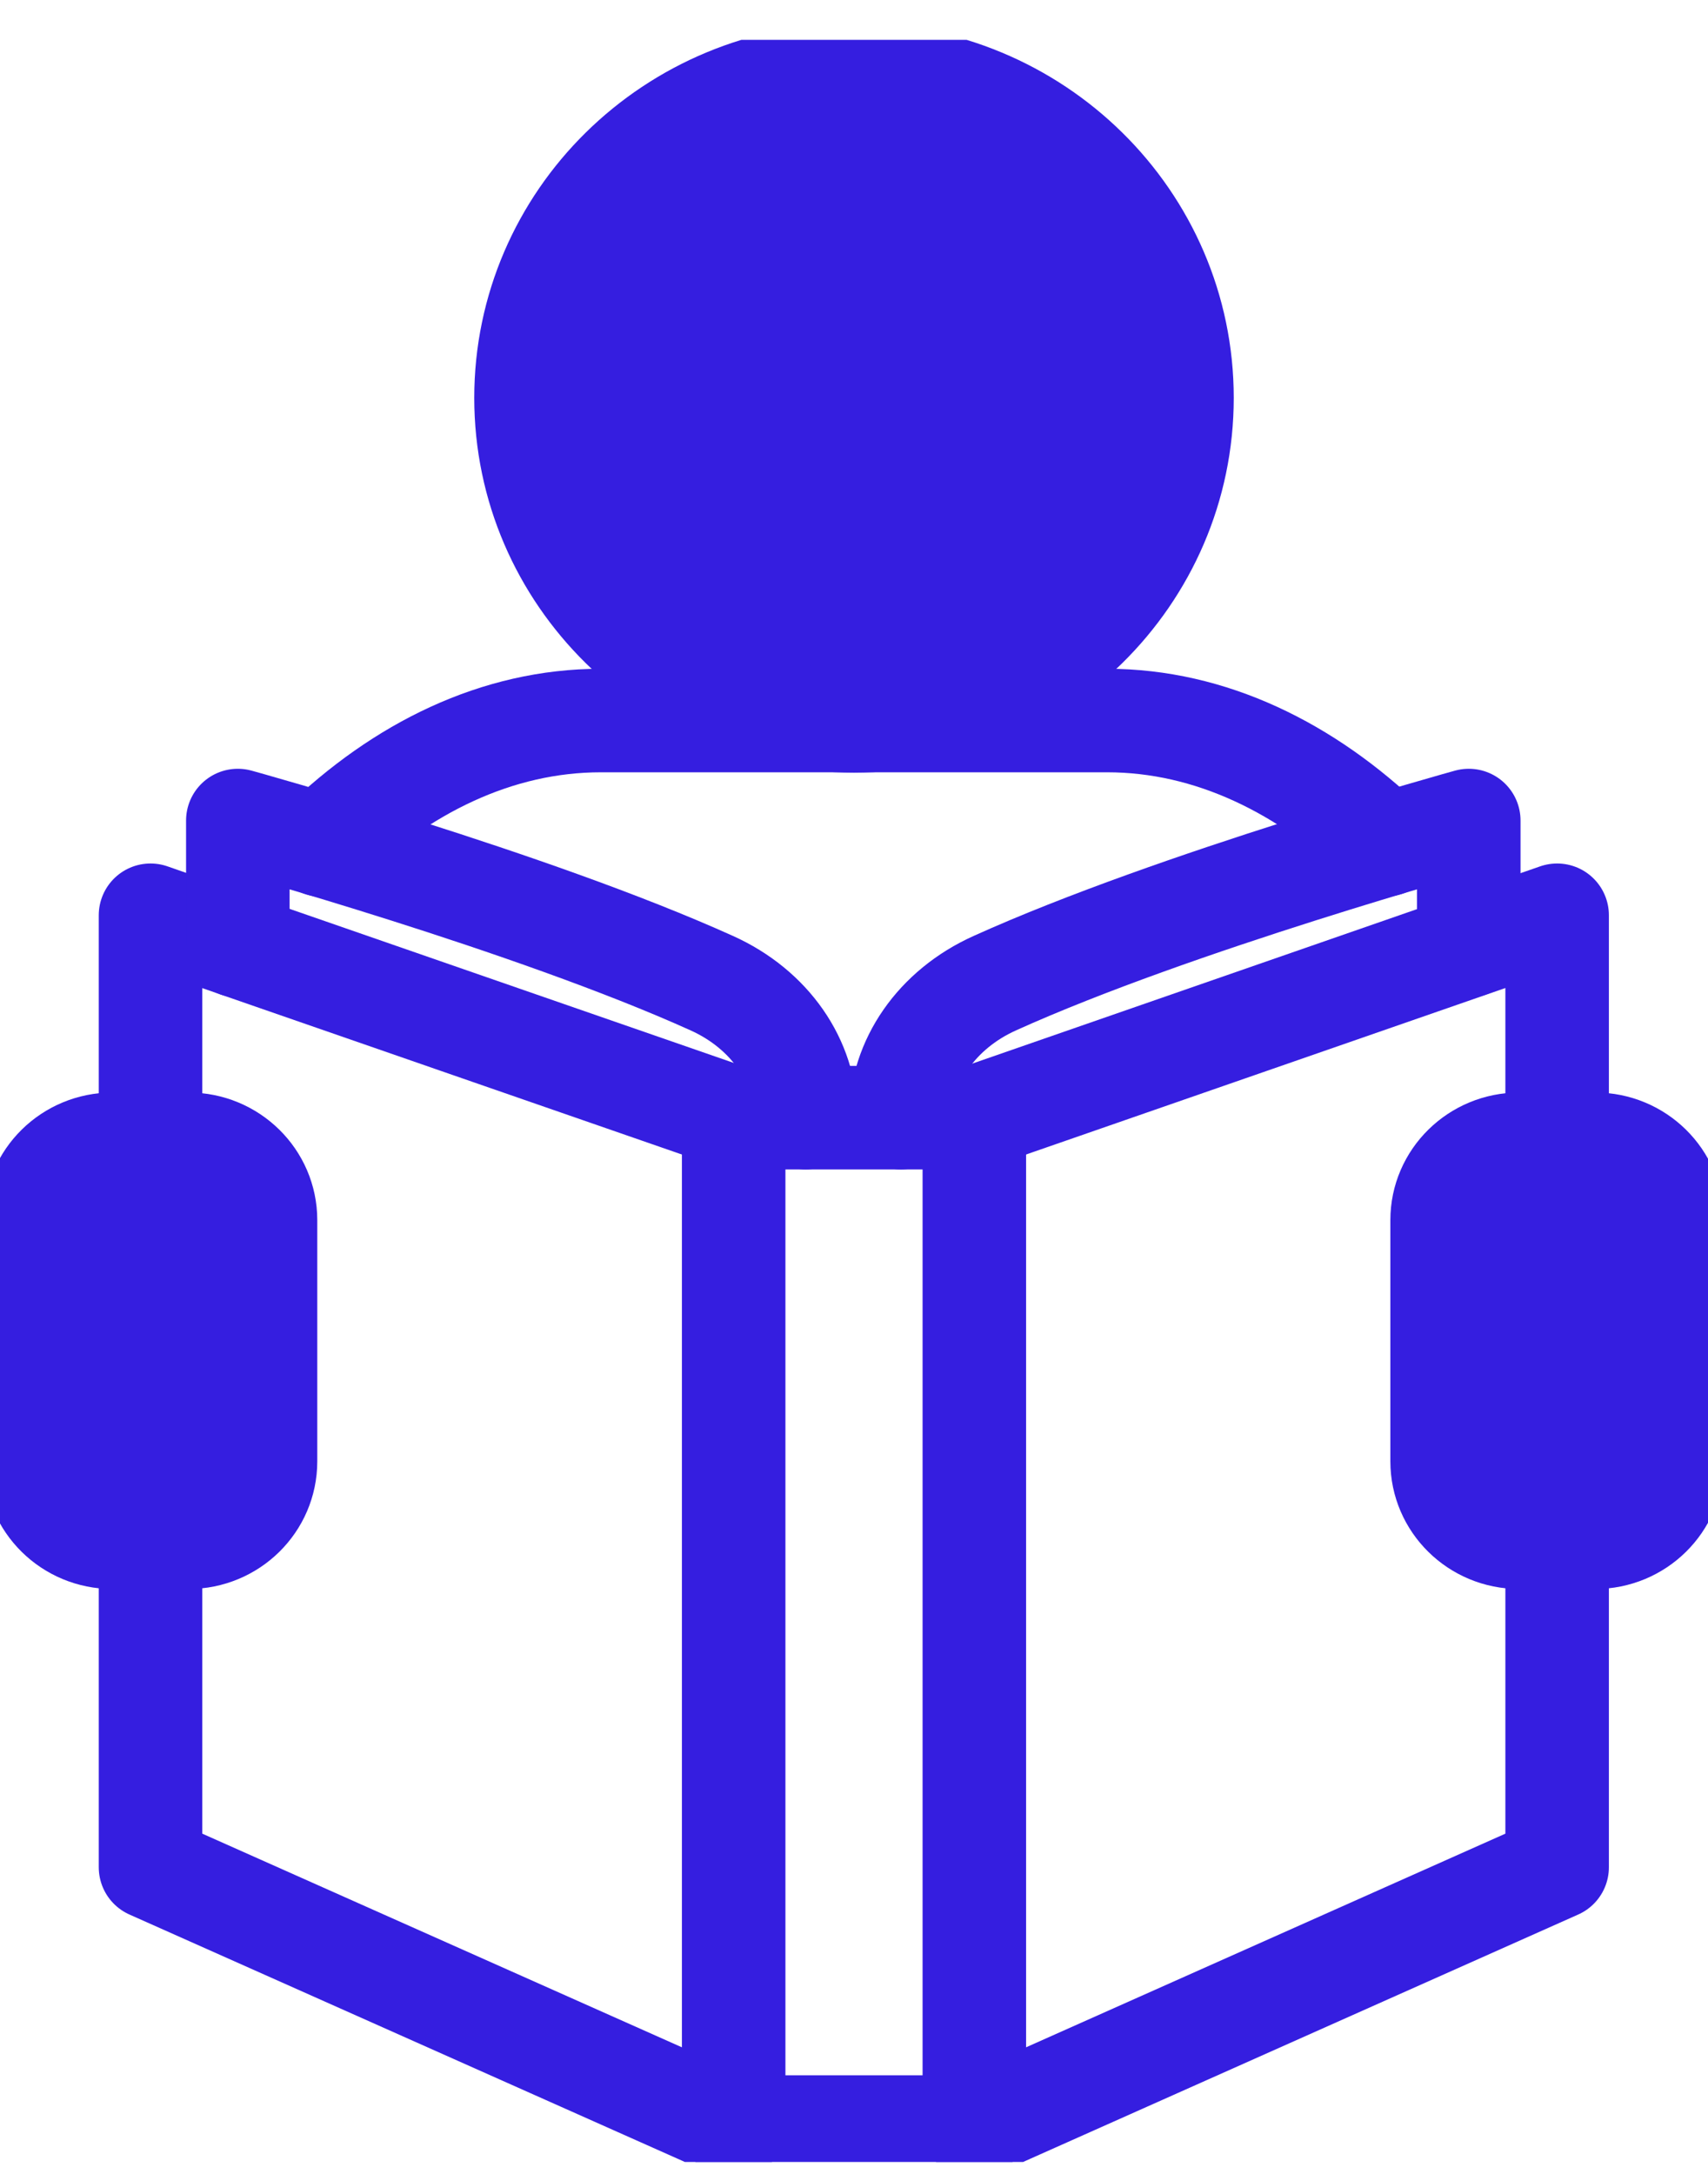
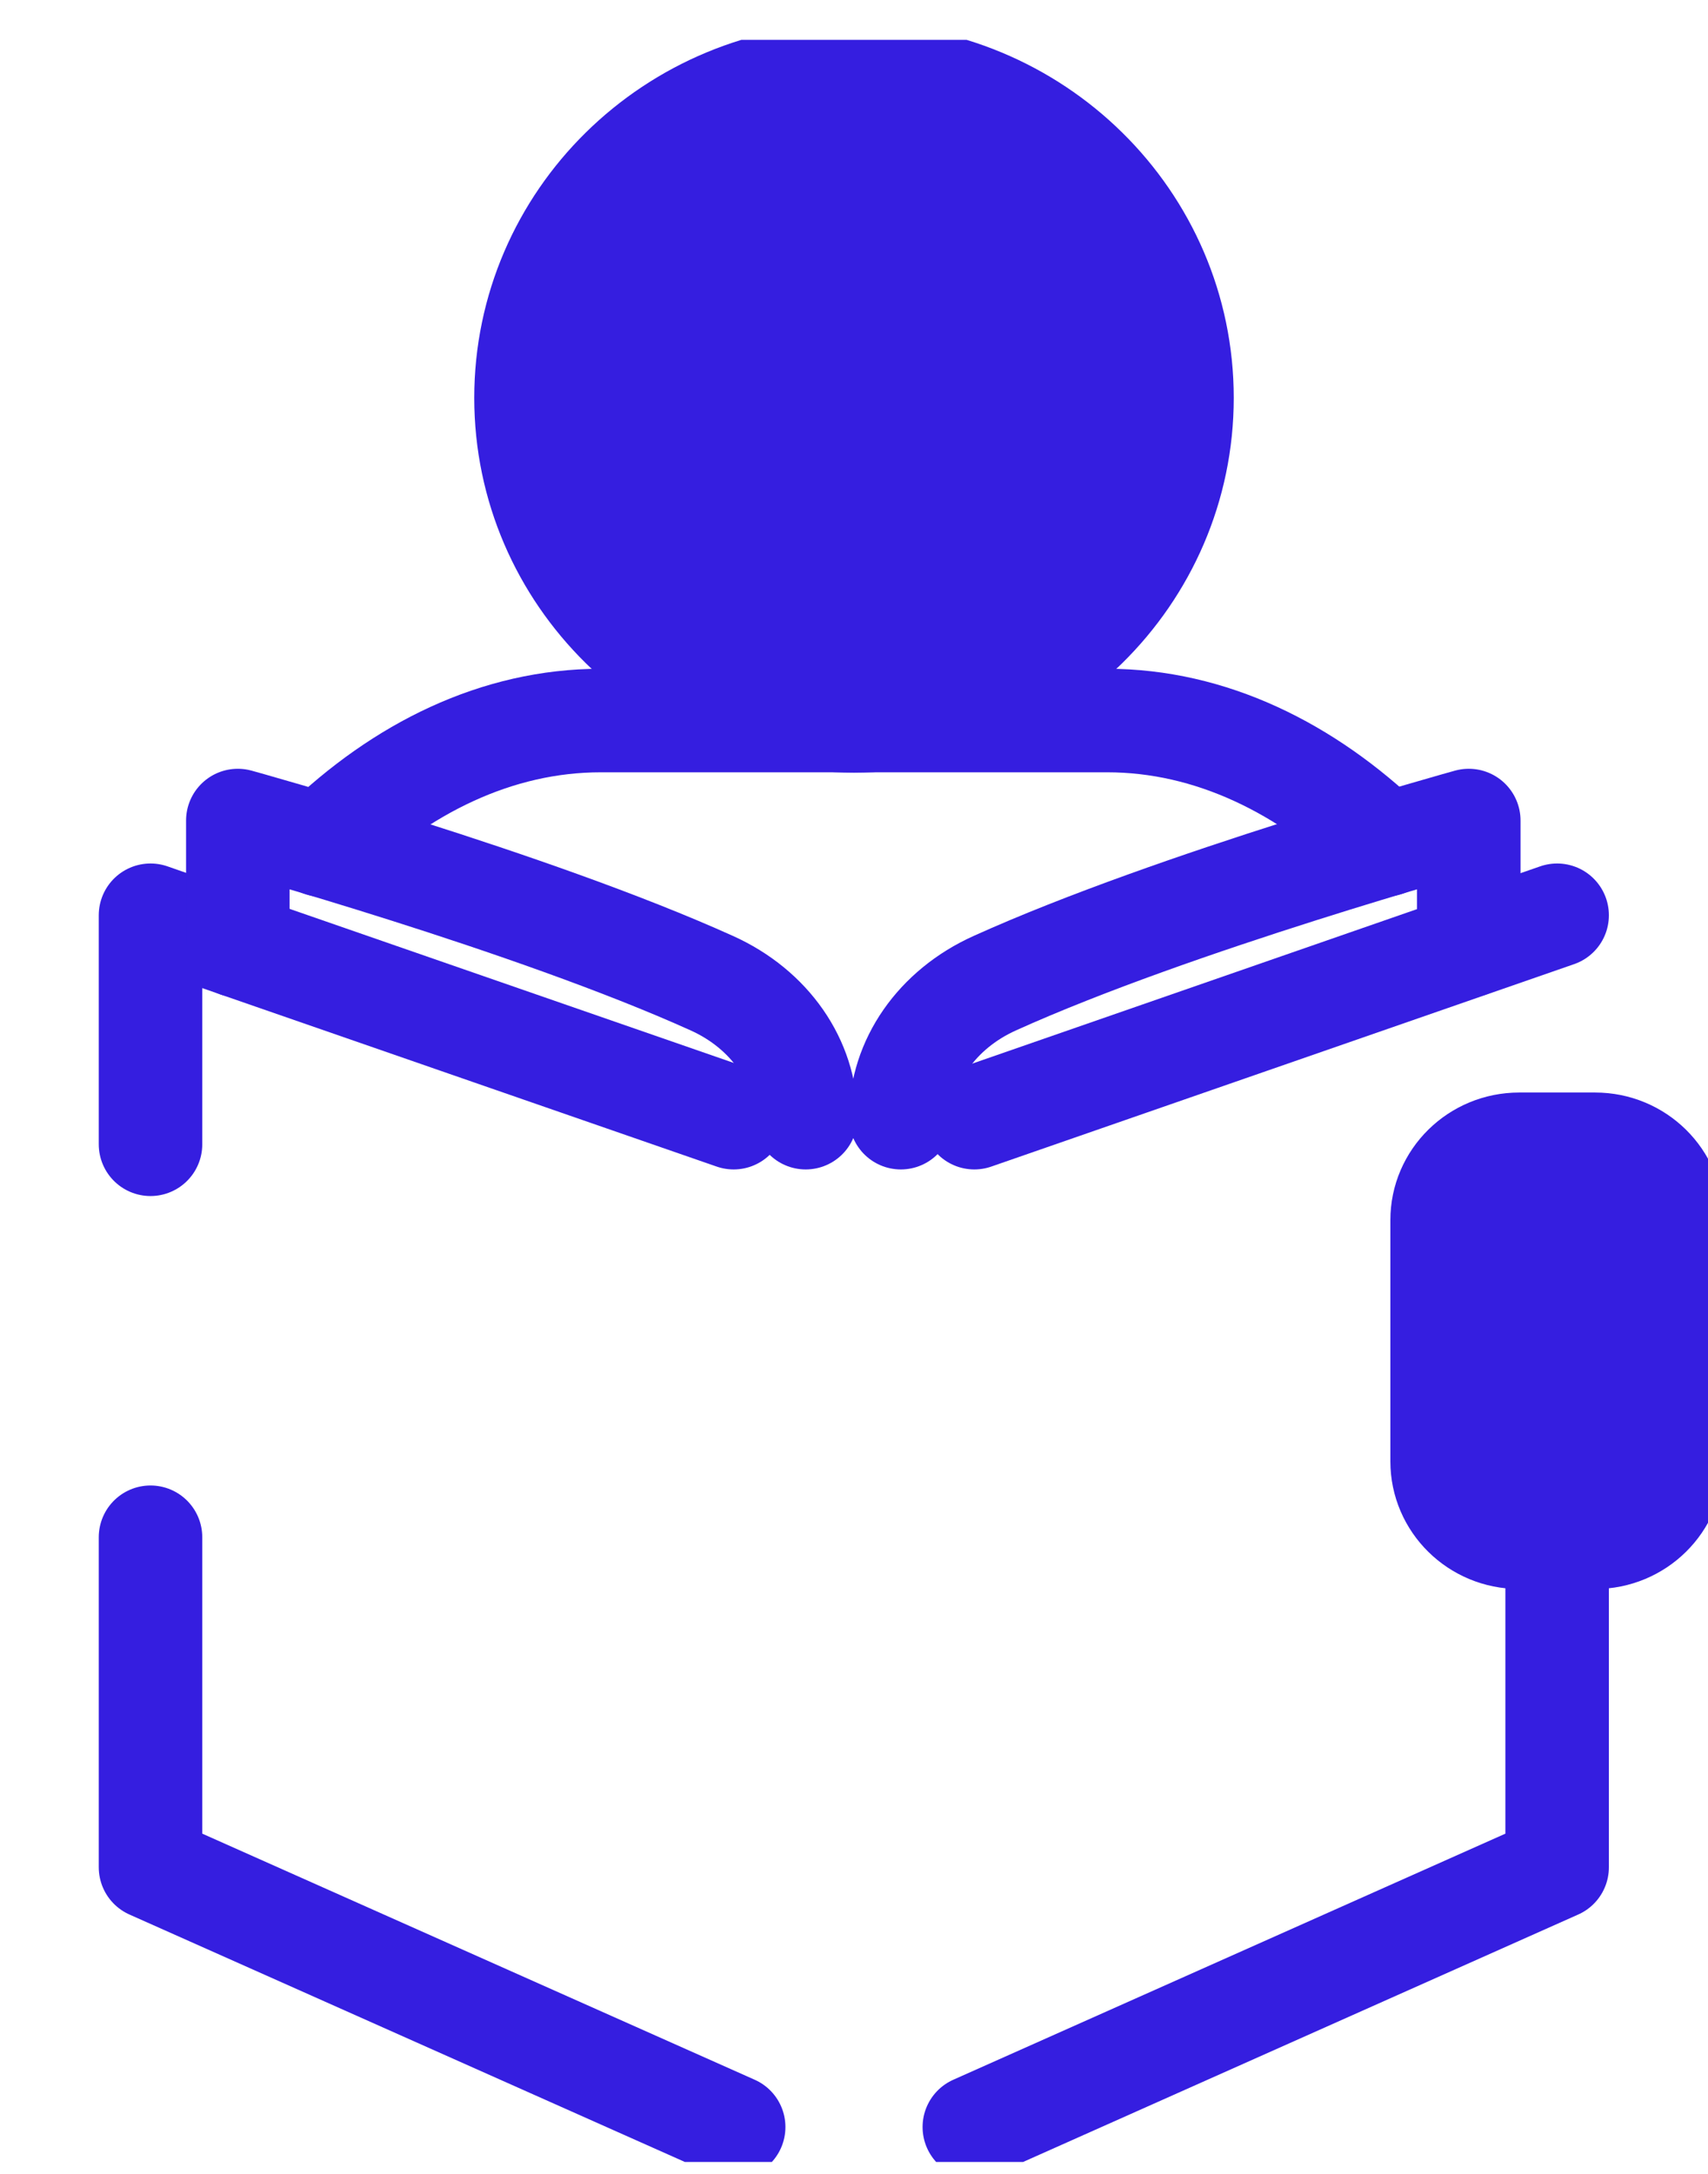
<svg xmlns="http://www.w3.org/2000/svg" fill="none" viewBox="0 0 33 42" height="42" width="33">
  <g clip-path="url(#clip0_2_42)">
-     <path stroke-linejoin="round" stroke-linecap="round" stroke-width="2" stroke="#351EE0" d="M18.825 21.594H14.175V41.095H18.825V21.594Z" />
    <path stroke-linejoin="round" stroke-linecap="round" stroke-width="2" stroke="#351EE0" d="M2.908 29.7V36.076L14.175 41.095" />
    <path stroke-linejoin="round" stroke-linecap="round" stroke-width="2" stroke="#351EE0" d="M2.908 22.108V17.683L4.595 18.271L14.175 21.594" />
    <path stroke-linejoin="round" stroke-linecap="round" stroke-width="2" stroke="#351EE0" d="M30.085 29.7V36.076L18.825 41.095" />
-     <path stroke-linejoin="round" stroke-linecap="round" stroke-width="2" stroke="#351EE0" d="M18.825 21.594L30.085 17.683V22.108" />
+     <path stroke-linejoin="round" stroke-linecap="round" stroke-width="2" stroke="#351EE0" d="M18.825 21.594L30.085 17.683" />
    <path stroke-linejoin="round" stroke-linecap="round" stroke-width="2" stroke="#351EE0" d="M4.595 18.271V15.853C4.595 15.853 10.266 17.42 13.75 18.994C14.875 19.5 15.567 20.507 15.567 21.594" />
    <path stroke-linejoin="round" stroke-linecap="round" stroke-width="2" stroke="#351EE0" d="M28.378 18.271V15.853C28.378 15.853 22.706 17.42 19.223 18.994C18.098 19.5 17.405 20.507 17.405 21.594" />
    <path stroke-linejoin="round" stroke-linecap="round" stroke-width="2" stroke="#351EE0" fill="#351EE0" d="M16.5 13.928C20 13.928 22.837 11.134 22.837 7.687C22.837 4.24 20 1.446 16.5 1.446C13 1.446 10.163 4.24 10.163 7.687C10.163 11.134 13 13.928 16.5 13.928Z" />
    <path stroke-linejoin="round" stroke-linecap="round" stroke-width="2" stroke="#351EE0" d="M26.78 16.319C25.244 14.84 23.392 13.921 21.39 13.921H11.61C9.601 13.921 7.749 14.84 6.213 16.326" />
    <path stroke-linejoin="round" stroke-linecap="round" stroke-width="2" stroke="#351EE0" fill="#351EE0" d="M30.819 22.108H29.352C28.53 22.108 27.863 22.764 27.863 23.573V28.234C27.863 29.044 28.53 29.7 29.352 29.7H30.819C31.641 29.7 32.307 29.044 32.307 28.234V23.573C32.307 22.764 31.641 22.108 30.819 22.108Z" />
-     <path stroke-linejoin="round" stroke-linecap="round" stroke-width="2" stroke="#351EE0" fill="#351EE0" d="M3.642 22.108H2.174C1.352 22.108 0.686 22.764 0.686 23.573V28.234C0.686 29.044 1.352 29.7 2.174 29.7H3.642C4.463 29.7 5.13 29.044 5.13 28.234V23.573C5.13 22.764 4.463 22.108 3.642 22.108Z" />
  </g>
  <defs>
    <clipPath id="clip0_2_42">
      <rect transform="translate(0 0.77)" fill="white" height="41" width="33" />
    </clipPath>
  </defs>
</svg>